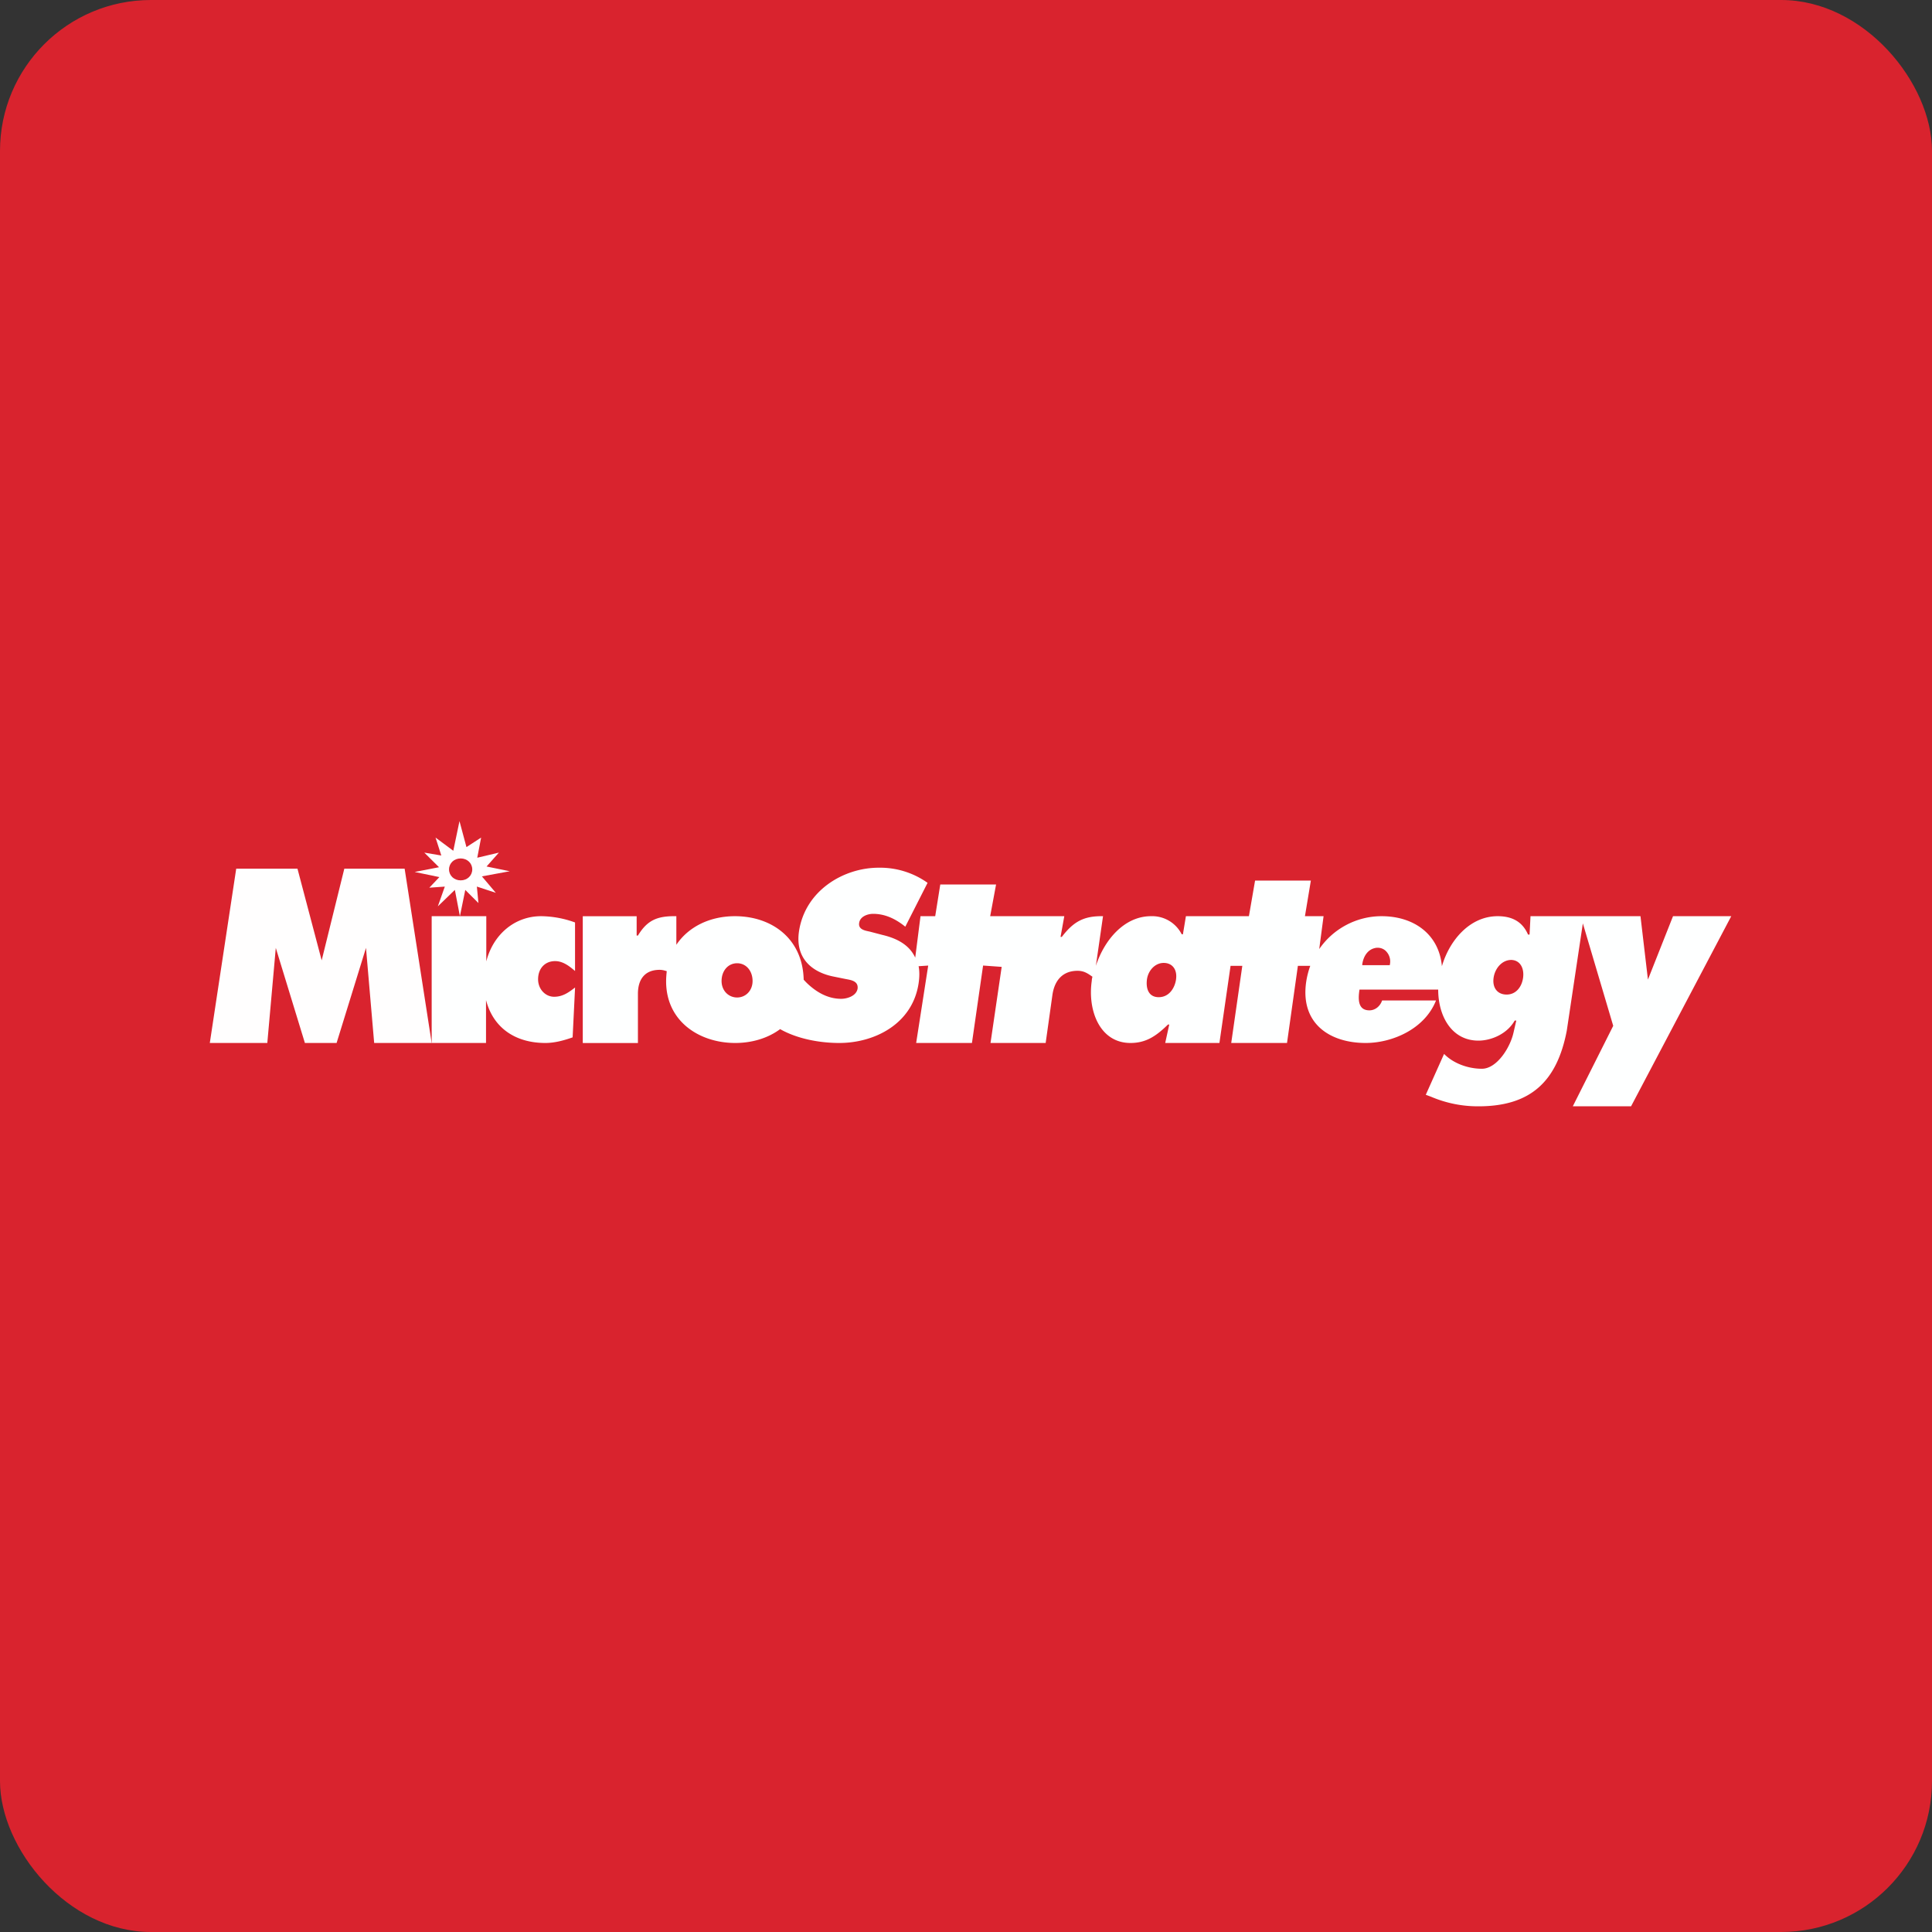
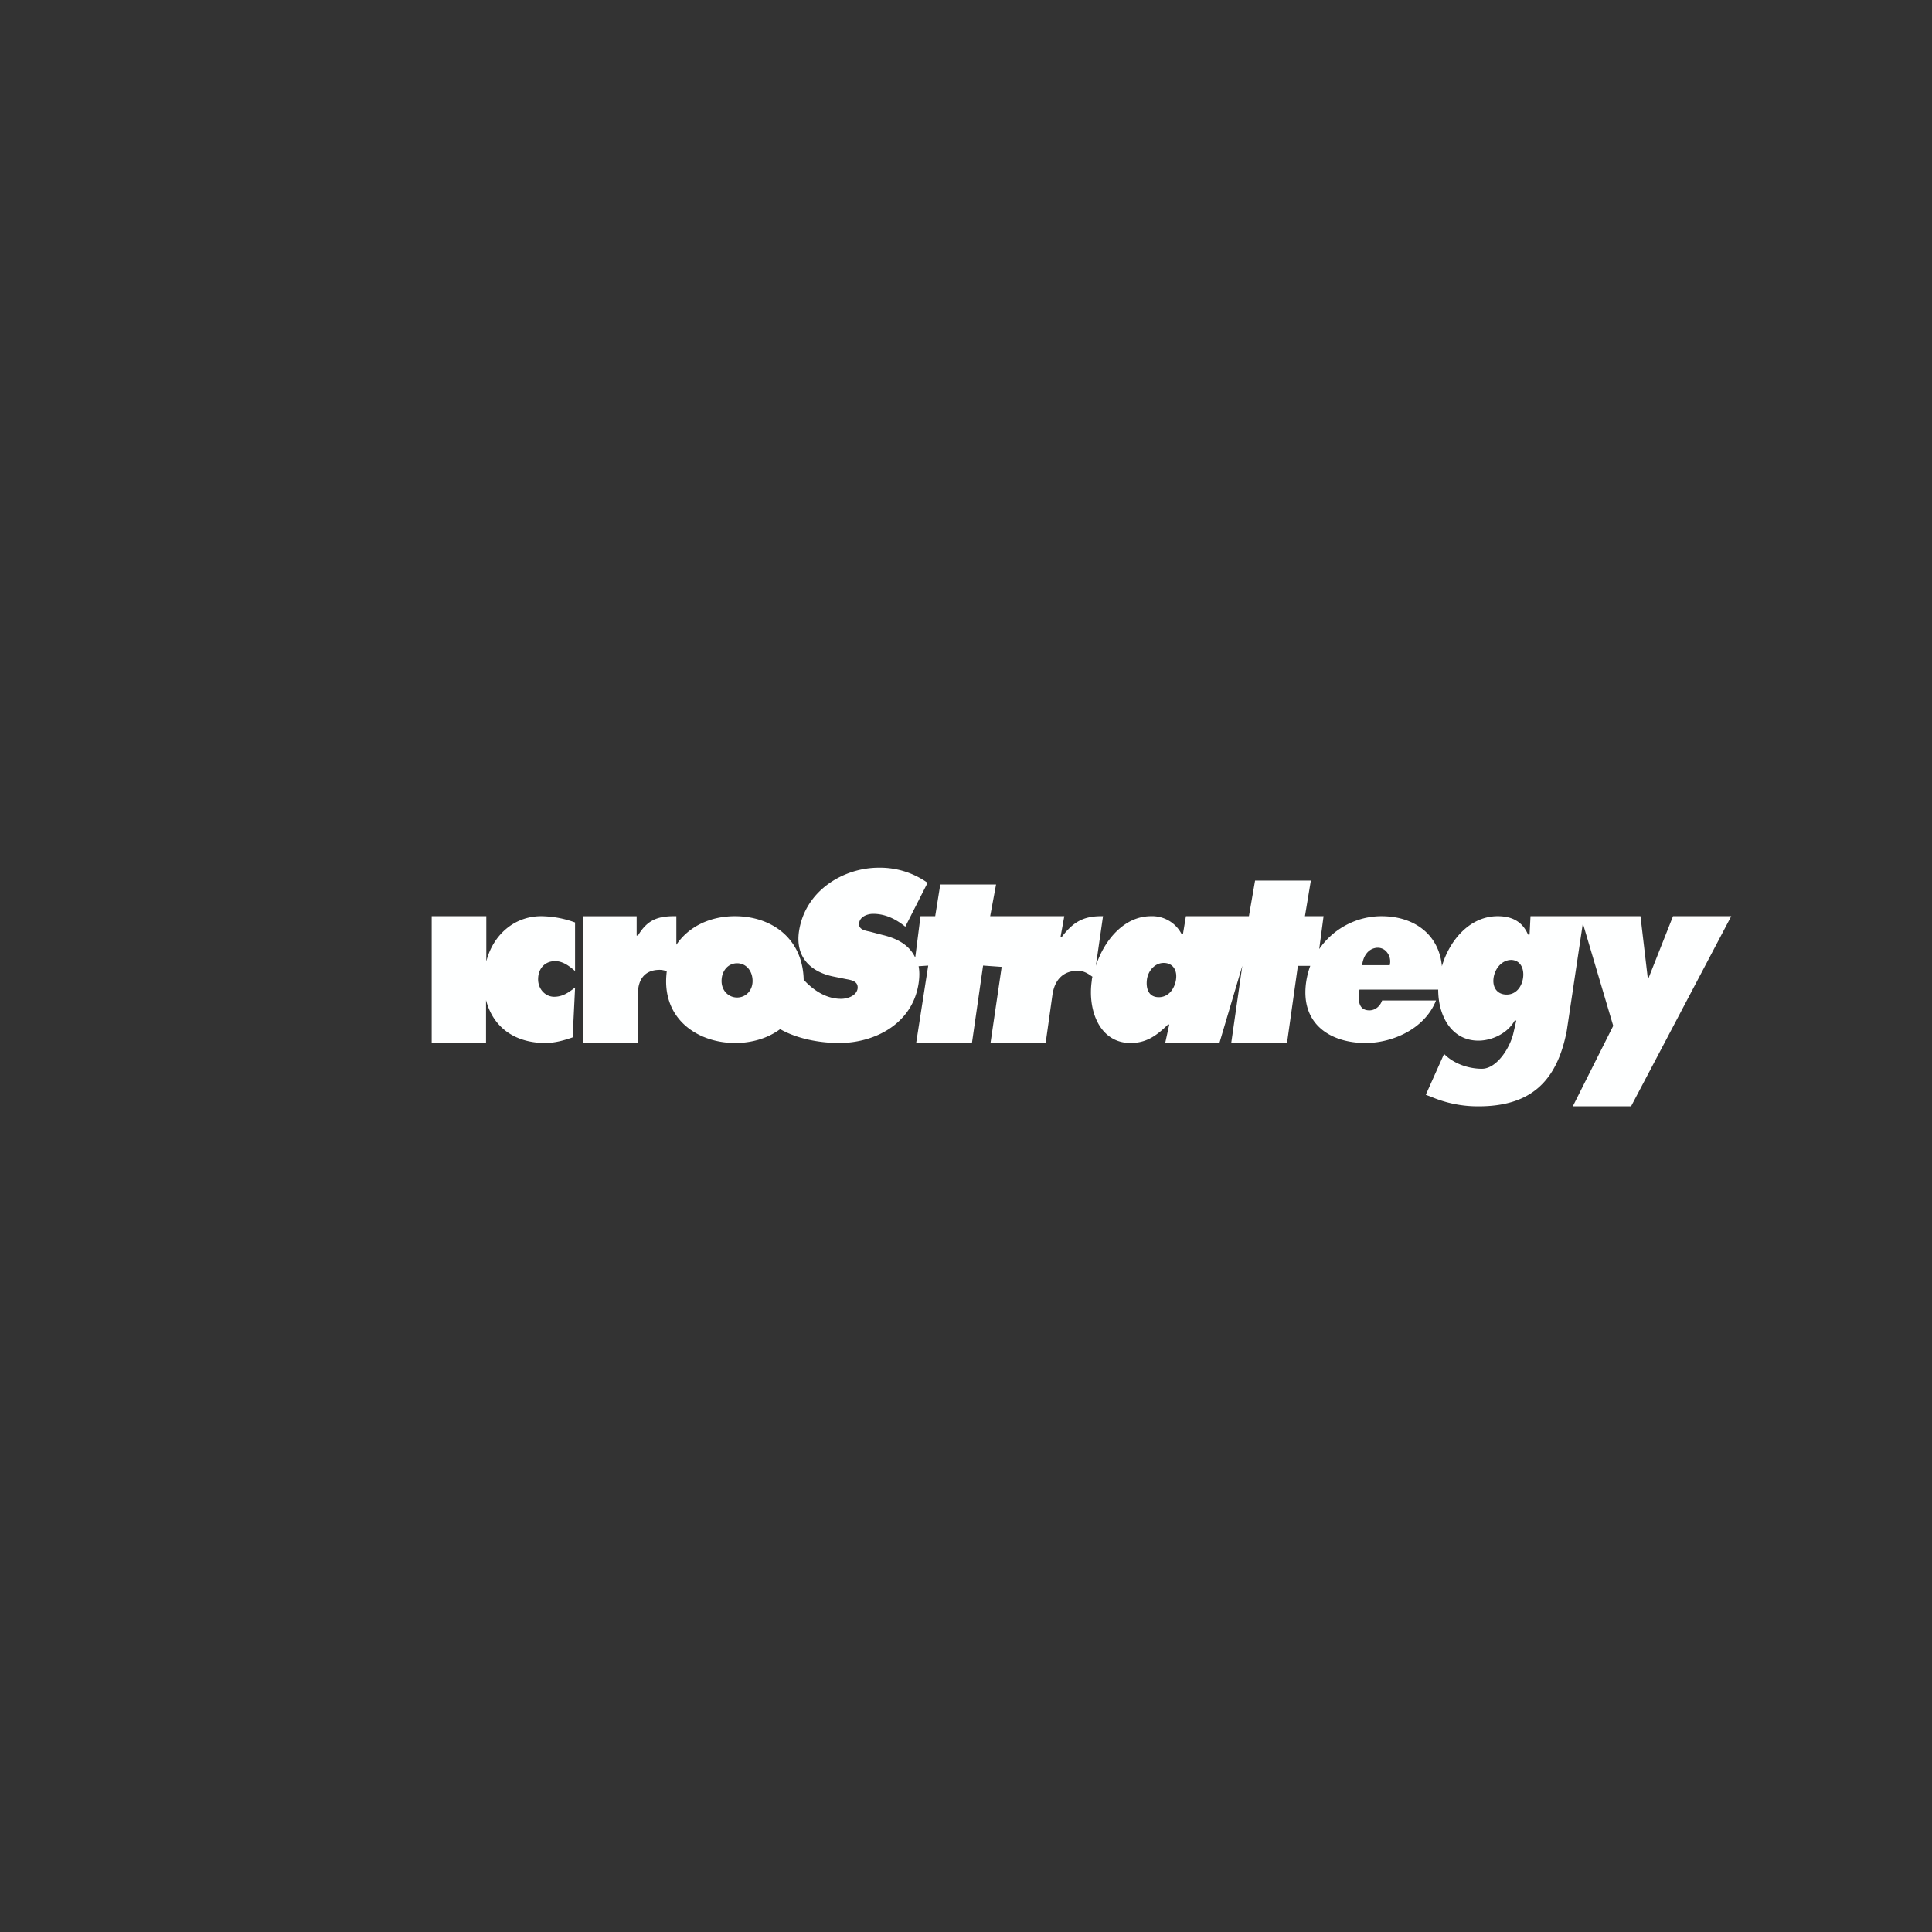
<svg xmlns="http://www.w3.org/2000/svg" width="64" height="64" viewBox="0 0 64 64">
  <rect x="0" y="0" width="64" height="64" fill="#333333" stroke="none" />
-   <rect x="0" y="0" width="64" height="64" rx="5" ry="5" fill="#D9232E" />
-   <path fill="#db222f" d="" />
-   <path d="M 15.964,29.031 L 16.886,28.861 L 16.118,28.704 L 16.527,28.244 L 15.81,28.413 L 15.938,27.746 L 15.452,28.061 L 15.221,27.201 L 15.016,28.183 L 14.428,27.746 L 14.619,28.34 L 14.056,28.244 L 14.543,28.728 L 13.736,28.885 L 14.555,29.055 L 14.222,29.406 L 14.735,29.37 L 14.504,30.024 L 15.068,29.479 L 15.235,30.351 L 15.413,29.48 L 15.849,29.915 L 15.797,29.369 L 16.425,29.576 L 15.963,29.03 Z M 15.644,28.8 C 15.644,29.007 15.477,29.163 15.26,29.163 C 15.042,29.163 14.875,29.006 14.875,28.8 C 14.875,28.594 15.042,28.437 15.26,28.437 C 15.477,28.437 15.644,28.594 15.644,28.8 Z M 11.406,28.776 L 10.656,31.813 L 9.854,28.776 L 7.825,28.776 L 6.95,34.55 L 8.855,34.55 L 9.136,31.4 L 10.1,34.55 L 11.15,34.55 L 12.124,31.4 L 12.395,34.55 L 14.3,34.55 L 13.404,28.776 L 11.406,28.776 Z" fill="#fffefe" />
-   <path d="M 16.109,31.848 L 16.109,30.35 L 14.3,30.35 L 14.3,34.55 L 16.1,34.55 L 16.1,33.128 C 16.34,34.058 17.082,34.55 18.066,34.55 C 18.377,34.55 18.688,34.463 18.969,34.364 L 19.05,32.712 C 18.839,32.876 18.639,33.019 18.357,33.019 C 18.066,33.019 17.825,32.767 17.825,32.44 C 17.825,32.078 18.056,31.838 18.388,31.838 C 18.648,31.838 18.859,32.002 19.049,32.166 L 19.049,30.558 A 3.352,3.352 0 0,0 17.926,30.35 C 17.033,30.35 16.33,30.974 16.109,31.848 Z M 55.421,30.35 L 54.59,32.45 L 54.343,30.35 L 50.7,30.35 L 50.669,30.959 L 50.618,30.959 C 50.434,30.534 50.094,30.35 49.612,30.35 C 48.699,30.35 48.022,31.133 47.765,32.007 C 47.672,30.97 46.862,30.35 45.763,30.35 C 44.942,30.35 44.163,30.763 43.701,31.439 L 43.845,30.35 L 43.228,30.35 L 43.424,29.17 L 41.576,29.17 L 41.372,30.35 L 39.285,30.35 L 39.186,30.948 L 39.145,30.948 A 1.097,1.097 0 0,0 38.129,30.35 C 37.236,30.35 36.58,31.145 36.302,31.995 L 36.539,30.35 C 35.923,30.34 35.573,30.512 35.174,31.036 L 35.132,31.036 L 35.256,30.35 L 32.801,30.35 L 32.996,29.3 L 31.148,29.3 L 30.98,30.35 L 30.493,30.35 L 30.318,31.723 C 30.133,31.319 29.742,31.09 29.229,30.97 L 28.809,30.86 C 28.665,30.829 28.429,30.795 28.46,30.577 C 28.491,30.348 28.758,30.272 28.922,30.272 C 29.342,30.272 29.691,30.457 29.989,30.698 L 30.727,29.245 A 2.716,2.716 0 0,0 29.106,28.744 C 27.947,28.744 26.674,29.496 26.468,30.85 C 26.335,31.744 26.899,32.215 27.638,32.355 L 28.018,32.432 C 28.193,32.465 28.438,32.498 28.409,32.749 C 28.367,33 28.05,33.087 27.865,33.087 C 27.413,33.087 27.033,32.858 26.726,32.562 C 26.726,32.562 26.684,32.52 26.623,32.454 C 26.591,31.089 25.565,30.35 24.344,30.35 C 23.534,30.35 22.816,30.686 22.405,31.297 L 22.405,30.35 C 21.789,30.34 21.449,30.468 21.132,30.992 L 21.09,30.992 L 21.09,30.351 L 19.305,30.351 L 19.305,34.551 L 21.132,34.551 L 21.132,32.924 C 21.132,32.422 21.378,32.127 21.851,32.127 C 21.943,32.127 22.014,32.149 22.087,32.171 C 22.076,32.28 22.066,32.389 22.066,32.509 C 22.066,33.84 23.175,34.55 24.355,34.55 C 24.899,34.55 25.432,34.397 25.843,34.091 C 26.397,34.407 27.136,34.55 27.803,34.55 C 28.962,34.55 30.225,33.927 30.43,32.574 C 30.462,32.355 30.462,32.171 30.43,32.007 L 30.748,31.986 L 30.349,34.55 L 32.197,34.55 L 32.566,31.985 L 33.182,32.029 L 32.812,34.55 L 34.639,34.55 L 34.863,32.956 C 34.936,32.454 35.222,32.159 35.695,32.159 C 35.91,32.159 36.034,32.247 36.188,32.355 C 36.178,32.4 36.167,32.444 36.167,32.487 C 36.023,33.458 36.423,34.55 37.449,34.55 C 37.964,34.55 38.302,34.32 38.691,33.939 L 38.733,33.939 L 38.599,34.55 L 40.395,34.55 L 40.764,31.995 L 41.153,31.995 L 40.786,34.55 L 42.634,34.55 L 42.994,31.995 L 43.404,31.995 A 2.766,2.766 0 0,0 43.27,32.52 C 43.065,33.906 44.05,34.55 45.24,34.55 C 46.101,34.55 47.19,34.102 47.57,33.142 L 45.784,33.142 C 45.722,33.328 45.559,33.469 45.364,33.469 C 44.984,33.469 44.984,33.109 45.035,32.782 L 47.642,32.782 C 47.642,33.654 48.083,34.472 48.975,34.472 C 49.407,34.472 49.931,34.245 50.176,33.808 L 50.229,33.808 L 50.136,34.211 C 50.023,34.713 49.581,35.404 49.089,35.404 C 48.637,35.404 48.144,35.229 47.837,34.912 L 47.231,36.266 L 47.406,36.331 A 3.938,3.938 0 0,0 48.976,36.648 C 50.7,36.648 51.575,35.831 51.901,34.146 L 52.434,30.588 L 53.44,33.982 L 52.101,36.648 L 54.031,36.648 L 57.35,30.35 L 55.421,30.35 Z M 24.418,33.043 C 24.13,33.043 23.903,32.814 23.903,32.497 C 23.903,32.171 24.109,31.909 24.418,31.909 C 24.725,31.909 24.93,32.171 24.93,32.497 C 24.93,32.814 24.704,33.043 24.418,33.043 Z M 38.96,32.432 C 38.918,32.738 38.723,33.033 38.385,33.033 C 38.056,33.033 37.954,32.76 37.994,32.444 C 38.036,32.149 38.262,31.898 38.549,31.898 C 38.836,31.898 39,32.116 38.959,32.433 Z M 46.04,31.952 L 46.04,31.973 L 45.127,31.973 L 45.127,31.942 C 45.169,31.647 45.333,31.45 45.548,31.406 C 45.58,31.396 45.61,31.396 45.64,31.396 A 0.378,0.378 0 0,1 45.939,31.538 A 0.483,0.483 0 0,1 46.041,31.952 Z M 50.454,32.389 C 50.413,32.694 50.217,32.946 49.91,32.946 C 49.592,32.946 49.427,32.705 49.479,32.379 C 49.53,32.062 49.766,31.799 50.064,31.799 C 50.372,31.809 50.495,32.094 50.454,32.389 Z" fill="#feffff" />
+   <path d="M 16.109,31.848 L 16.109,30.35 L 14.3,30.35 L 14.3,34.55 L 16.1,34.55 L 16.1,33.128 C 16.34,34.058 17.082,34.55 18.066,34.55 C 18.377,34.55 18.688,34.463 18.969,34.364 L 19.05,32.712 C 18.839,32.876 18.639,33.019 18.357,33.019 C 18.066,33.019 17.825,32.767 17.825,32.44 C 17.825,32.078 18.056,31.838 18.388,31.838 C 18.648,31.838 18.859,32.002 19.049,32.166 L 19.049,30.558 A 3.352,3.352 0 0,0 17.926,30.35 C 17.033,30.35 16.33,30.974 16.109,31.848 Z M 55.421,30.35 L 54.59,32.45 L 54.343,30.35 L 50.7,30.35 L 50.669,30.959 L 50.618,30.959 C 50.434,30.534 50.094,30.35 49.612,30.35 C 48.699,30.35 48.022,31.133 47.765,32.007 C 47.672,30.97 46.862,30.35 45.763,30.35 C 44.942,30.35 44.163,30.763 43.701,31.439 L 43.845,30.35 L 43.228,30.35 L 43.424,29.17 L 41.576,29.17 L 41.372,30.35 L 39.285,30.35 L 39.186,30.948 L 39.145,30.948 A 1.097,1.097 0 0,0 38.129,30.35 C 37.236,30.35 36.58,31.145 36.302,31.995 L 36.539,30.35 C 35.923,30.34 35.573,30.512 35.174,31.036 L 35.132,31.036 L 35.256,30.35 L 32.801,30.35 L 32.996,29.3 L 31.148,29.3 L 30.98,30.35 L 30.493,30.35 L 30.318,31.723 C 30.133,31.319 29.742,31.09 29.229,30.97 L 28.809,30.86 C 28.665,30.829 28.429,30.795 28.46,30.577 C 28.491,30.348 28.758,30.272 28.922,30.272 C 29.342,30.272 29.691,30.457 29.989,30.698 L 30.727,29.245 A 2.716,2.716 0 0,0 29.106,28.744 C 27.947,28.744 26.674,29.496 26.468,30.85 C 26.335,31.744 26.899,32.215 27.638,32.355 L 28.018,32.432 C 28.193,32.465 28.438,32.498 28.409,32.749 C 28.367,33 28.05,33.087 27.865,33.087 C 27.413,33.087 27.033,32.858 26.726,32.562 C 26.726,32.562 26.684,32.52 26.623,32.454 C 26.591,31.089 25.565,30.35 24.344,30.35 C 23.534,30.35 22.816,30.686 22.405,31.297 L 22.405,30.35 C 21.789,30.34 21.449,30.468 21.132,30.992 L 21.09,30.992 L 21.09,30.351 L 19.305,30.351 L 19.305,34.551 L 21.132,34.551 L 21.132,32.924 C 21.132,32.422 21.378,32.127 21.851,32.127 C 21.943,32.127 22.014,32.149 22.087,32.171 C 22.076,32.28 22.066,32.389 22.066,32.509 C 22.066,33.84 23.175,34.55 24.355,34.55 C 24.899,34.55 25.432,34.397 25.843,34.091 C 26.397,34.407 27.136,34.55 27.803,34.55 C 28.962,34.55 30.225,33.927 30.43,32.574 C 30.462,32.355 30.462,32.171 30.43,32.007 L 30.748,31.986 L 30.349,34.55 L 32.197,34.55 L 32.566,31.985 L 33.182,32.029 L 32.812,34.55 L 34.639,34.55 L 34.863,32.956 C 34.936,32.454 35.222,32.159 35.695,32.159 C 35.91,32.159 36.034,32.247 36.188,32.355 C 36.178,32.4 36.167,32.444 36.167,32.487 C 36.023,33.458 36.423,34.55 37.449,34.55 C 37.964,34.55 38.302,34.32 38.691,33.939 L 38.733,33.939 L 38.599,34.55 L 40.395,34.55 L 41.153,31.995 L 40.786,34.55 L 42.634,34.55 L 42.994,31.995 L 43.404,31.995 A 2.766,2.766 0 0,0 43.27,32.52 C 43.065,33.906 44.05,34.55 45.24,34.55 C 46.101,34.55 47.19,34.102 47.57,33.142 L 45.784,33.142 C 45.722,33.328 45.559,33.469 45.364,33.469 C 44.984,33.469 44.984,33.109 45.035,32.782 L 47.642,32.782 C 47.642,33.654 48.083,34.472 48.975,34.472 C 49.407,34.472 49.931,34.245 50.176,33.808 L 50.229,33.808 L 50.136,34.211 C 50.023,34.713 49.581,35.404 49.089,35.404 C 48.637,35.404 48.144,35.229 47.837,34.912 L 47.231,36.266 L 47.406,36.331 A 3.938,3.938 0 0,0 48.976,36.648 C 50.7,36.648 51.575,35.831 51.901,34.146 L 52.434,30.588 L 53.44,33.982 L 52.101,36.648 L 54.031,36.648 L 57.35,30.35 L 55.421,30.35 Z M 24.418,33.043 C 24.13,33.043 23.903,32.814 23.903,32.497 C 23.903,32.171 24.109,31.909 24.418,31.909 C 24.725,31.909 24.93,32.171 24.93,32.497 C 24.93,32.814 24.704,33.043 24.418,33.043 Z M 38.96,32.432 C 38.918,32.738 38.723,33.033 38.385,33.033 C 38.056,33.033 37.954,32.76 37.994,32.444 C 38.036,32.149 38.262,31.898 38.549,31.898 C 38.836,31.898 39,32.116 38.959,32.433 Z M 46.04,31.952 L 46.04,31.973 L 45.127,31.973 L 45.127,31.942 C 45.169,31.647 45.333,31.45 45.548,31.406 C 45.58,31.396 45.61,31.396 45.64,31.396 A 0.378,0.378 0 0,1 45.939,31.538 A 0.483,0.483 0 0,1 46.041,31.952 Z M 50.454,32.389 C 50.413,32.694 50.217,32.946 49.91,32.946 C 49.592,32.946 49.427,32.705 49.479,32.379 C 49.53,32.062 49.766,31.799 50.064,31.799 C 50.372,31.809 50.495,32.094 50.454,32.389 Z" fill="#feffff" />
</svg>